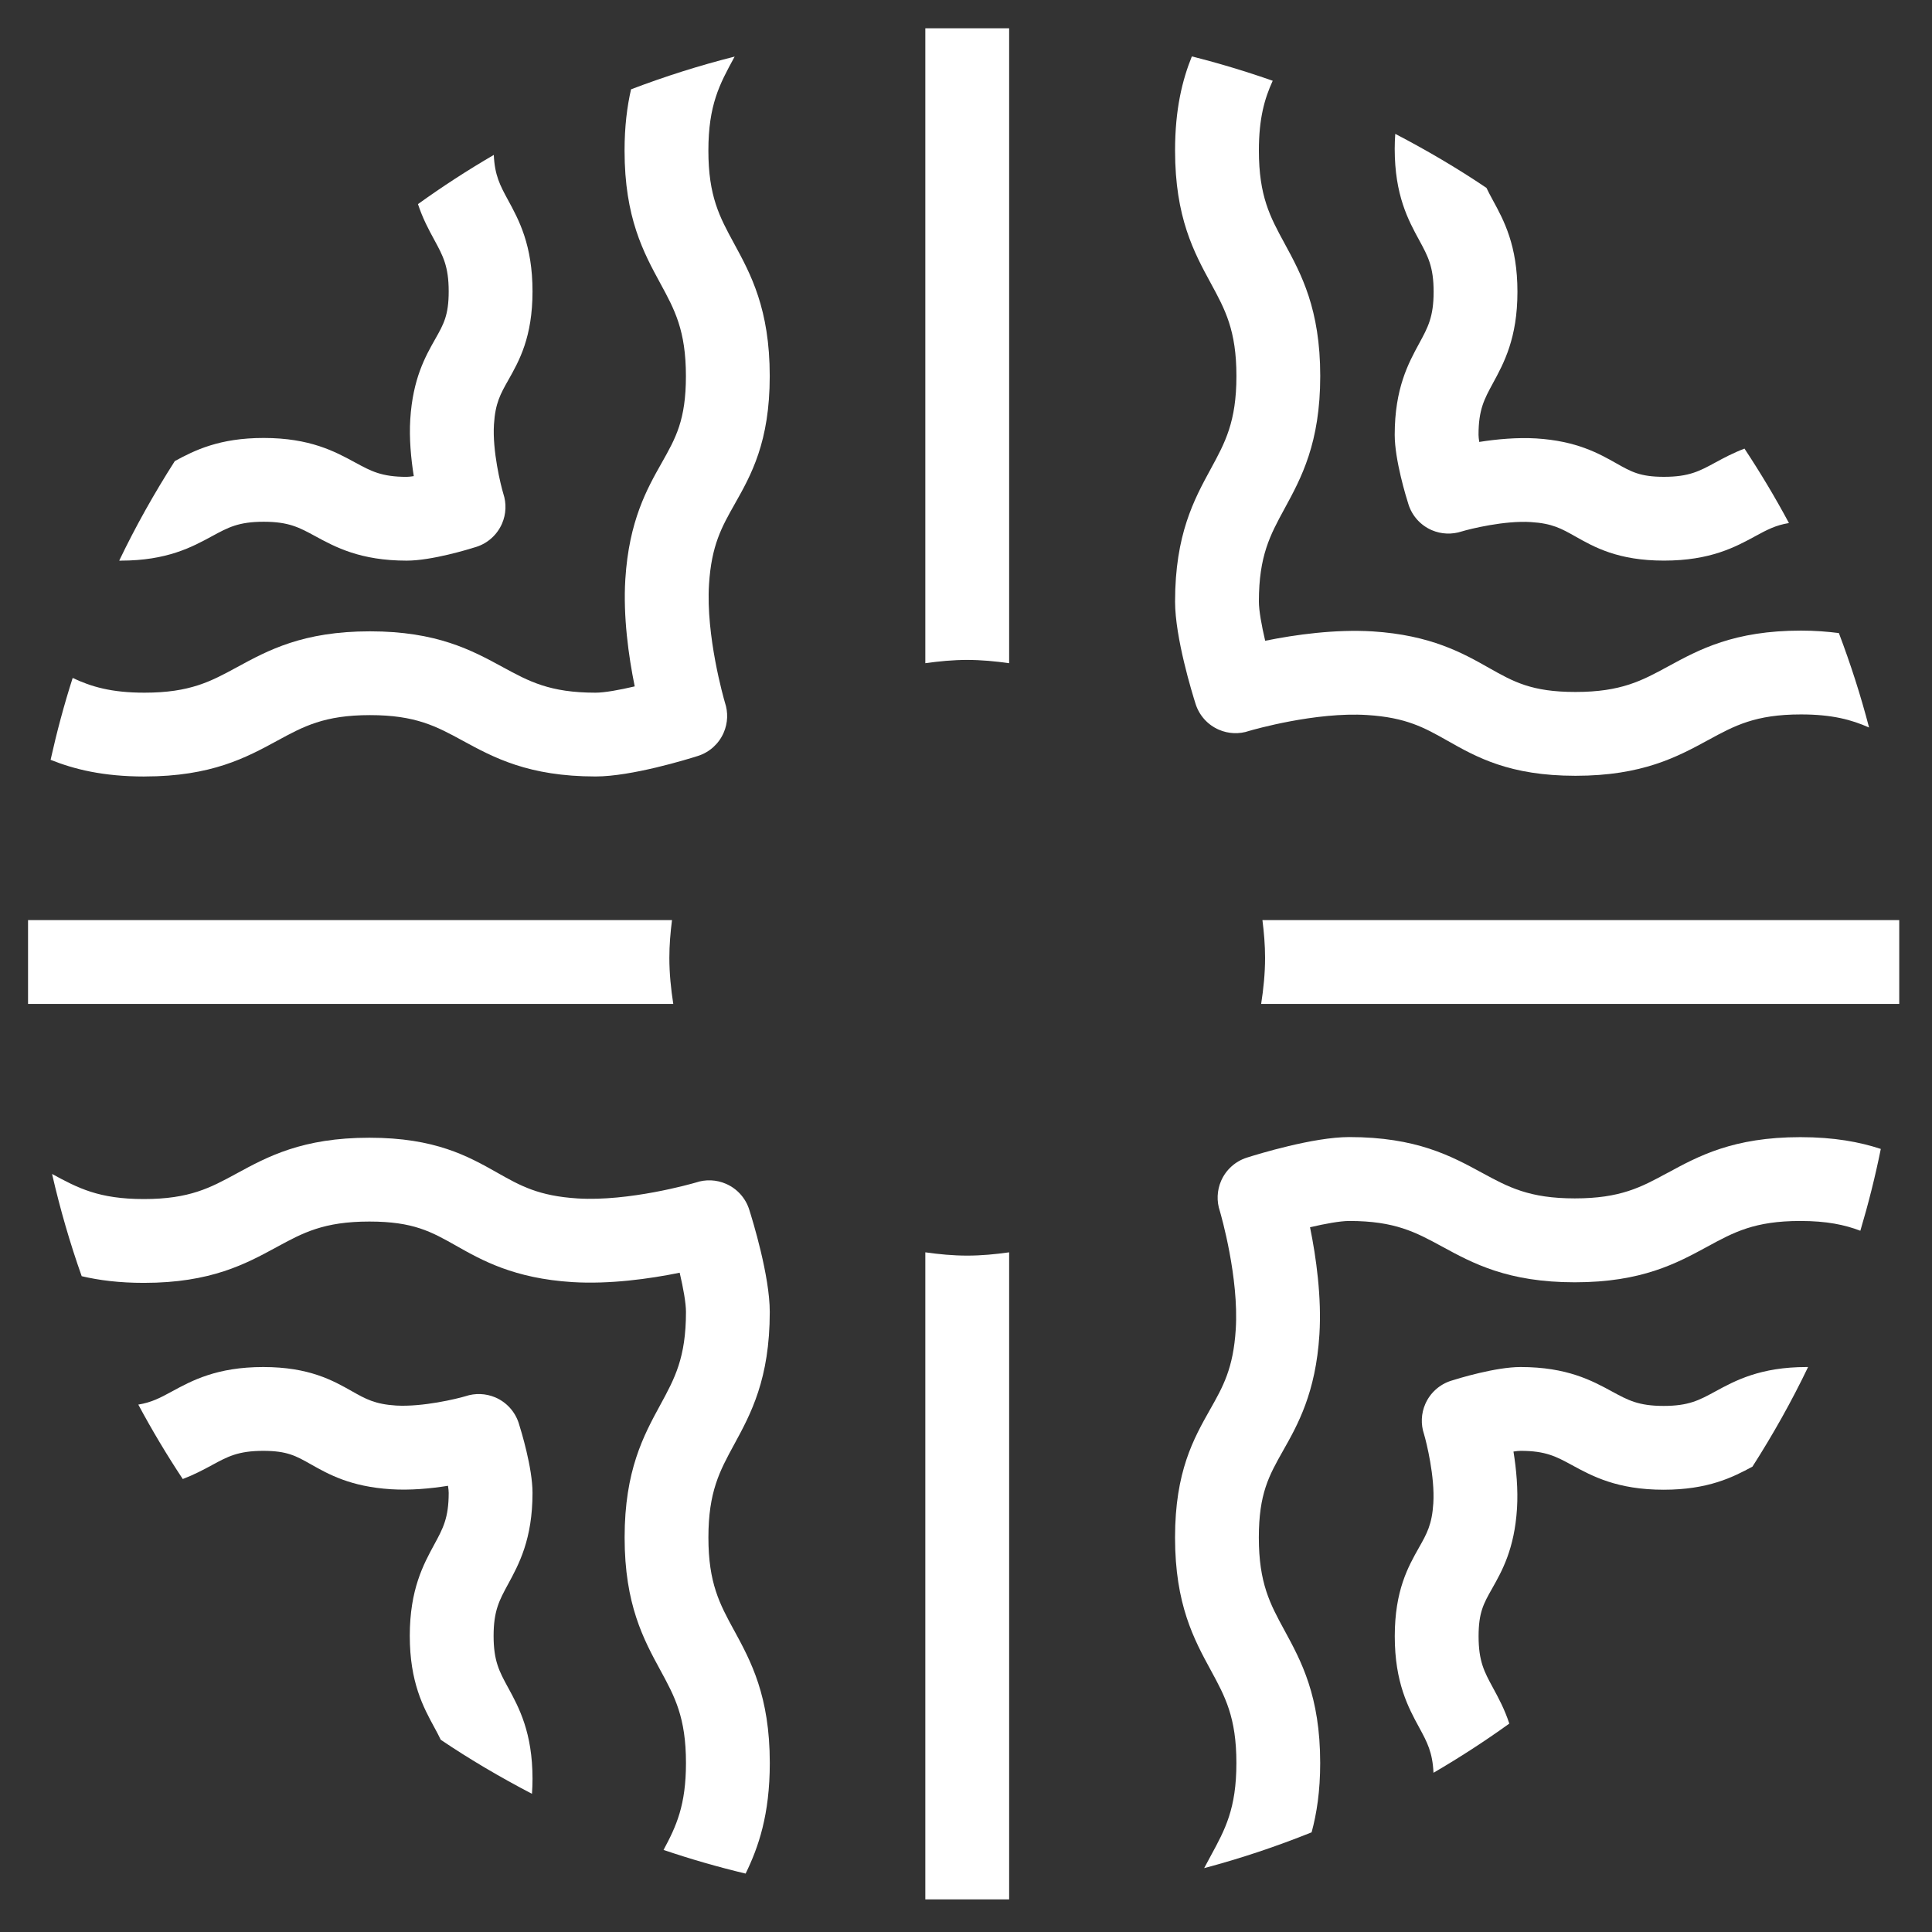
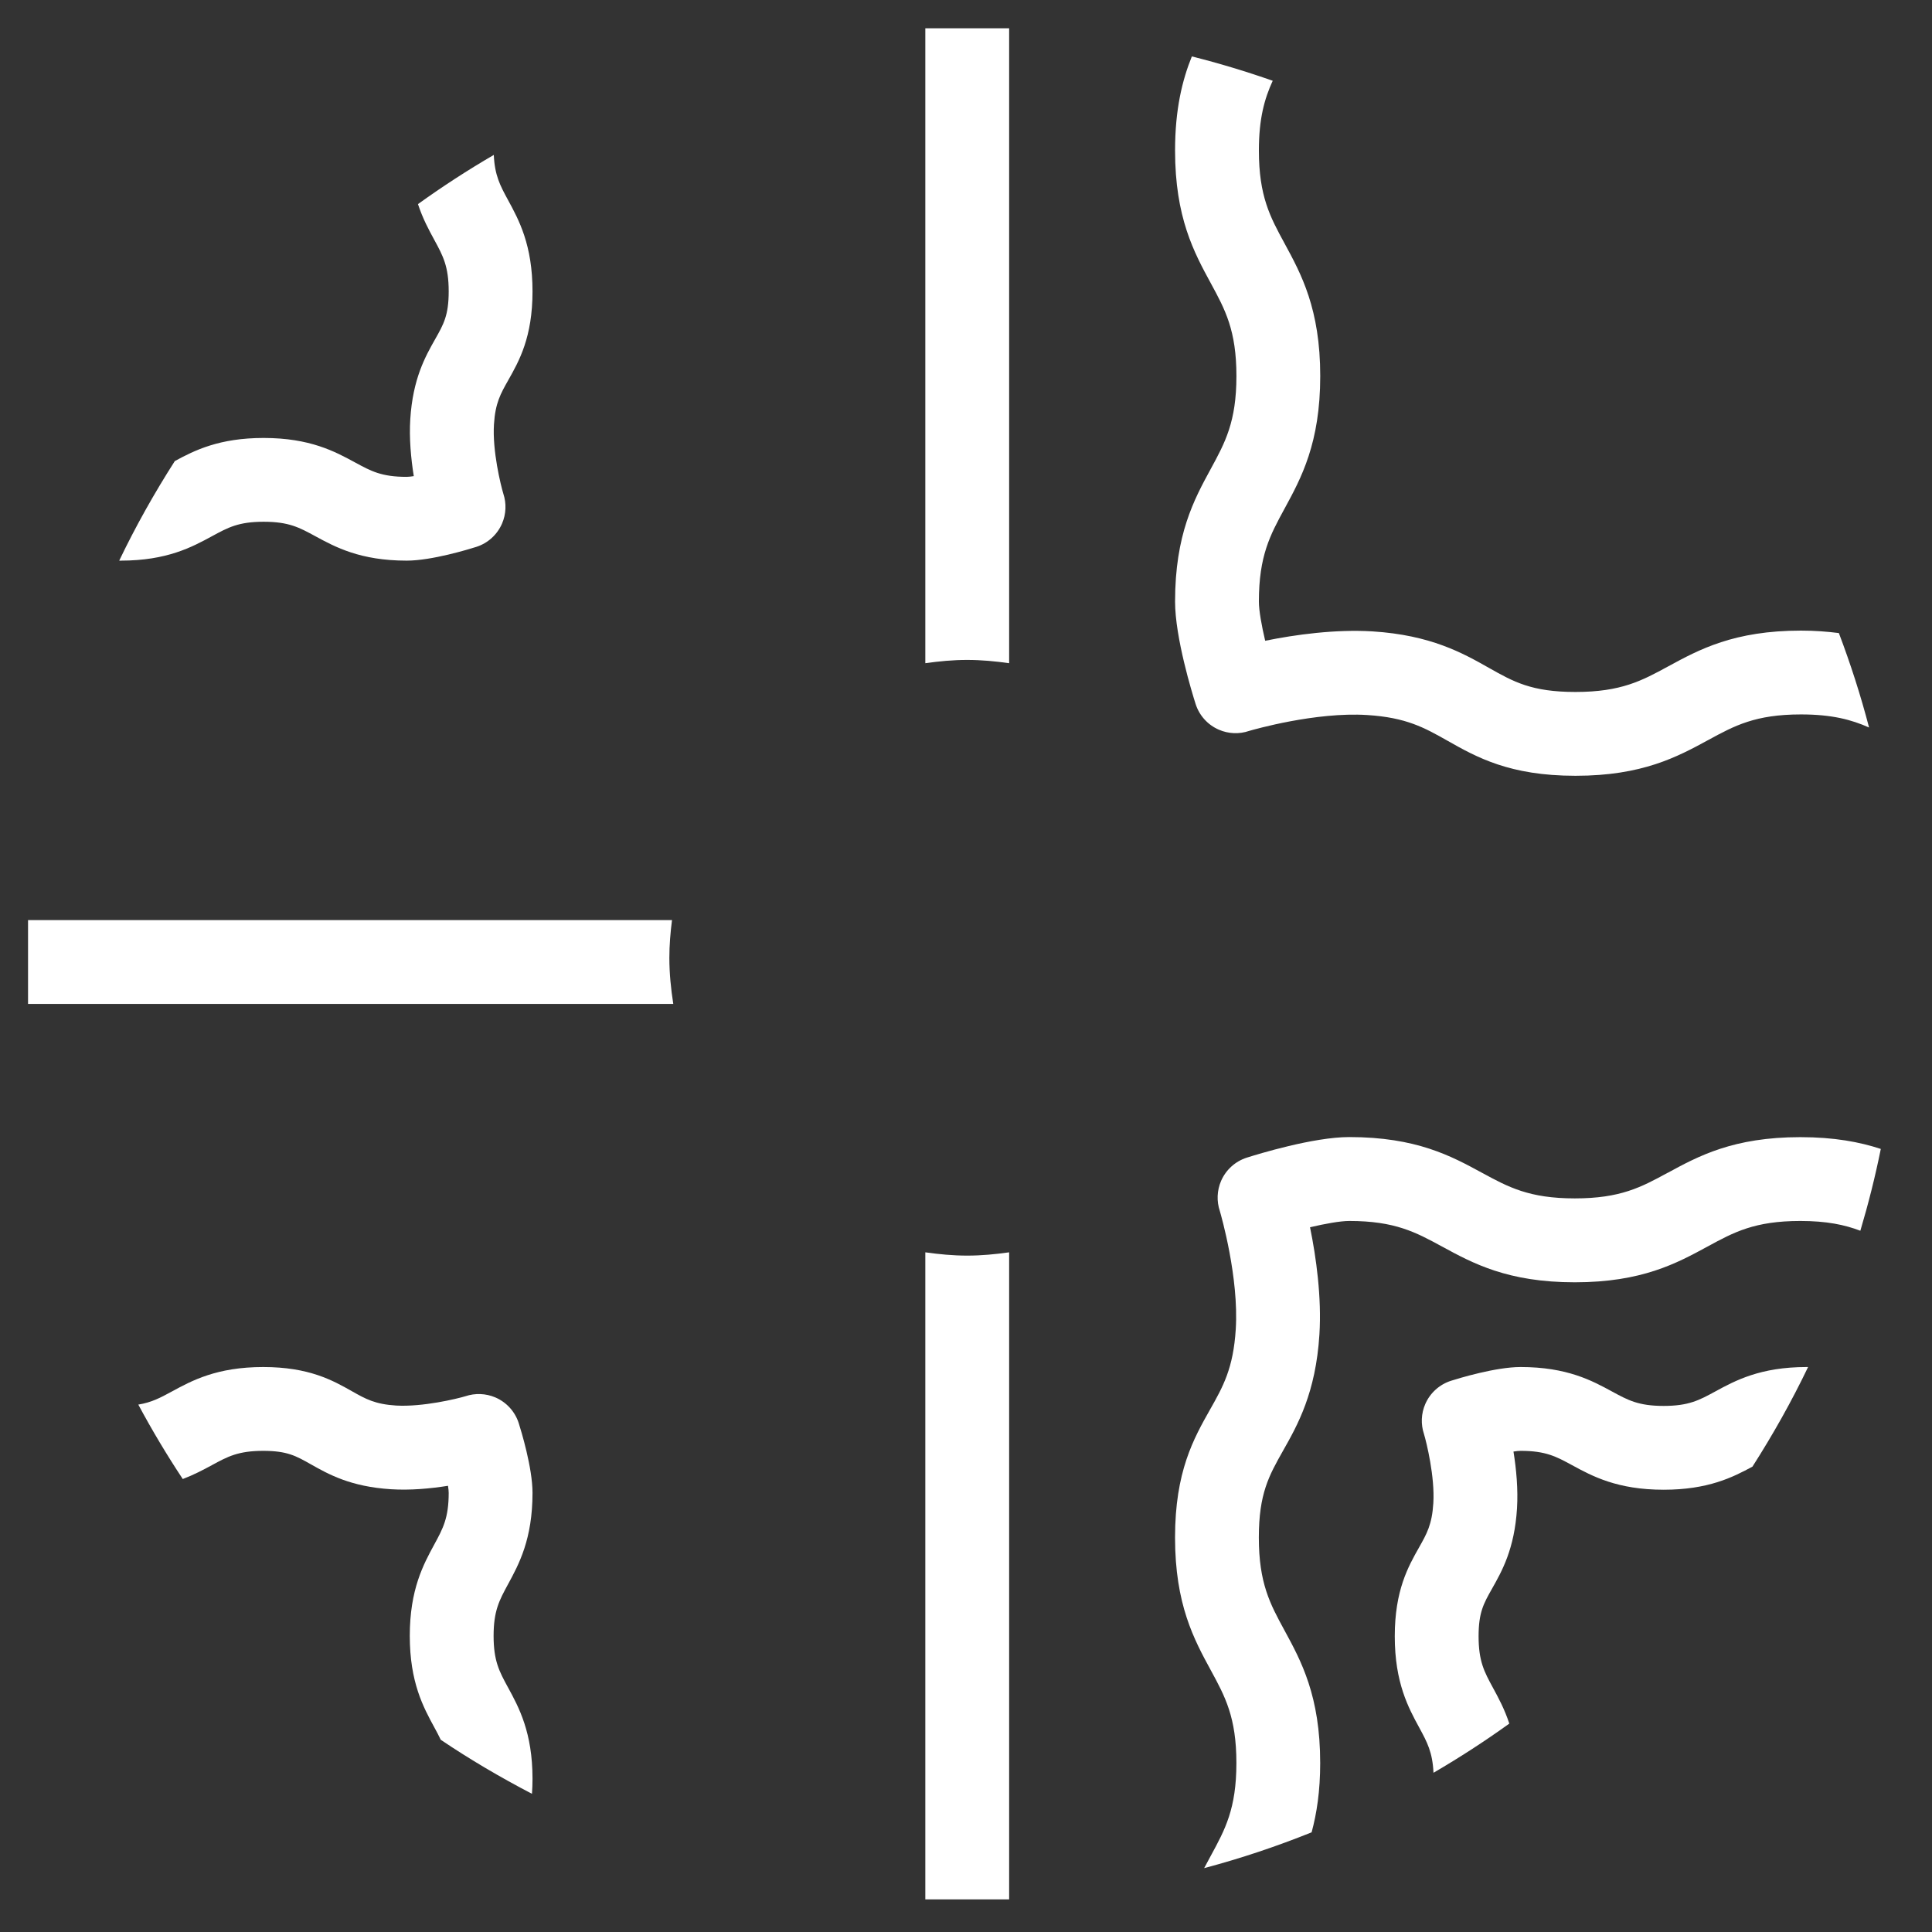
<svg xmlns="http://www.w3.org/2000/svg" id="Christ-Church-Icon" version="1.1" viewBox="0 0 70 70">
  <rect x="0" y="0" width="70" height="70" fill="#333333" stroke="none" />
  <defs>
    <style> .st0 { fill: #fff; } </style>
  </defs>
  <path class="st0" d="M60.419,42.494c-.952.518-1.704.926-3.36.926s-2.408-.409-3.36-.926c-1.117-.608-2.382-1.296-4.814-1.296-1.301,0-3.318.621-3.709.745-.418.133-.758.44-.933.842-.151.349-.166.739-.045,1.096.047.161.693,2.414.576,4.279-.089,1.42-.46,2.077-.93,2.908-.595,1.054-1.27,2.248-1.27,4.638,0,2.429.689,3.695,1.296,4.811.518.952.927,1.704.927,3.36s-.409,2.408-.927,3.36c-.079.146-.16.295-.241.449,1.333-.354,2.631-.79,3.893-1.297.186-.685.311-1.492.311-2.511,0-2.429-.689-3.695-1.296-4.811-.518-.952-.927-1.704-.927-3.36,0-1.591.368-2.242.877-3.144.528-.933,1.185-2.096,1.318-4.212.084-1.342-.116-2.792-.34-3.885.554-.13,1.096-.228,1.422-.228,1.656,0,2.408.409,3.36.926,1.117.608,2.382,1.296,4.811,1.296s3.694-.689,4.811-1.296c.952-.518,1.704-.926,3.36-.926.957,0,1.609.139,2.175.354.289-.971.539-1.959.741-2.964-.763-.252-1.691-.427-2.916-.427-2.429,0-3.694.689-4.811,1.296Z" />
  <path class="st0" d="M43.871,10.265c.518.952.927,1.704.927,3.36s-.409,2.407-.927,3.359c-.608,1.116-1.296,2.382-1.296,4.814,0,1.301.62,3.318.744,3.708.133.418.44.758.842.932.349.152.74.167,1.095.045.16-.047,2.417-.695,4.28-.576,1.419.089,2.076.46,2.908.93,1.054.596,2.248,1.271,4.638,1.271,2.429,0,3.695-.689,4.812-1.296.951-.518,1.703-.927,3.359-.927,1.125,0,1.831.191,2.467.474-.304-1.167-.672-2.308-1.094-3.422-.416-.053-.864-.089-1.373-.089-2.429,0-3.694.689-4.811,1.296-.952.518-1.704.927-3.36.927-1.591,0-2.242-.368-3.143-.877-.934-.528-2.096-1.185-4.213-1.318-1.342-.081-2.792.117-3.886.34-.13-.553-.228-1.094-.228-1.422,0-1.656.409-2.408.927-3.36.608-1.116,1.296-2.382,1.296-4.81s-.689-3.694-1.296-4.811c-.518-.952-.927-1.704-.927-3.36,0-1.16.203-1.875.501-2.527-.958-.336-1.935-.632-2.93-.882-.344.852-.608,1.908-.608,3.409,0,2.429.689,3.694,1.296,4.811Z" />
-   <path class="st0" d="M5.235,28.133c2.429,0,3.694-.689,4.811-1.296.952-.518,1.704-.927,3.36-.927s2.408.409,3.36.927c1.117.608,2.382,1.296,4.814,1.296,1.301,0,3.318-.62,3.708-.744.418-.133.758-.44.932-.842.152-.349.166-.739.045-1.095-.047-.162-.692-2.414-.576-4.28.089-1.419.46-2.076.93-2.908.595-1.053,1.27-2.248,1.27-4.637,0-2.429-.689-3.695-1.296-4.811-.518-.952-.927-1.704-.927-3.36s.409-2.408.927-3.36c.008-.015.017-.031.025-.046-1.282.323-2.534.722-3.754,1.186-.143.622-.235,1.343-.235,2.22,0,2.429.689,3.694,1.296,4.811.518.952.927,1.704.927,3.36,0,1.591-.368,2.242-.877,3.143-.528.934-1.185,2.096-1.318,4.213-.084,1.342.116,2.793.34,3.886-.553.13-1.094.228-1.422.228-1.656,0-2.408-.409-3.36-.927-1.117-.608-2.382-1.296-4.811-1.296s-3.694.689-4.811,1.296c-.952.518-1.704.927-3.36.927-1.203,0-1.928-.217-2.6-.534-.311.97-.576,1.96-.8,2.966.851.343,1.904.605,3.401.605Z" />
  <path class="st0" d="M4.372,20.313c1.681,0,2.588-.493,3.316-.889.576-.313.956-.52,1.865-.52s1.289.207,1.865.52c.728.396,1.635.889,3.318.889.907,0,2.259-.415,2.52-.498.419-.133.759-.442.934-.845.149-.345.164-.732.046-1.085-.093-.307-.399-1.548-.339-2.507.048-.773.236-1.104.519-1.605.391-.692.878-1.553.878-3.215,0-1.682-.493-2.588-.89-3.316-.284-.522-.479-.888-.513-1.629-.946.551-1.862,1.145-2.747,1.782.173.527.395.935.593,1.299.313.576.52.956.52,1.865,0,.863-.183,1.186-.485,1.72-.363.641-.814,1.44-.907,2.91-.043.685.024,1.419.127,2.062-.105.016-.195.026-.259.026-.909,0-1.289-.207-1.865-.52-.728-.396-1.635-.889-3.316-.889-1.609,0-2.506.451-3.218.837-.74,1.158-1.417,2.36-2.015,3.608.018,0,.033.002.052.002Z" />
-   <path class="st0" d="M51.423,8.707c.313.576.52.956.52,1.865s-.207,1.289-.52,1.864c-.396.728-.89,1.635-.89,3.319,0,.907.415,2.259.499,2.521.133.419.441.759.845.933.345.149.732.162,1.085.046.307-.093,1.555-.401,2.507-.339.773.048,1.104.236,1.606.519.692.391,1.552.877,3.214.877,1.682,0,2.588-.493,3.316-.889.414-.225.73-.394,1.212-.472-.496-.926-1.035-1.825-1.611-2.697-.409.156-.748.336-1.052.502-.576.313-.956.52-1.865.52-.863,0-1.185-.182-1.72-.485-.642-.362-1.441-.814-2.91-.906-.685-.04-1.419.025-2.063.127-.016-.105-.026-.195-.026-.259,0-.909.207-1.289.52-1.865.396-.728.89-1.634.89-3.316s-.493-2.588-.89-3.316c-.086-.159-.164-.303-.232-.448-1.059-.715-2.166-1.364-3.305-1.958-.012.172-.02.35-.02.541,0,1.682.493,2.588.89,3.316Z" />
  <path class="st0" d="M65.457,49.53c-1.682,0-2.588.493-3.316.889-.576.313-.956.52-1.865.52s-1.289-.207-1.865-.52c-.728-.396-1.635-.889-3.318-.889-.907,0-2.258.415-2.52.498-.417.133-.757.44-.932.841-.151.345-.166.734-.048,1.087.092.307.399,1.551.339,2.509-.048.773-.236,1.104-.519,1.605-.391.692-.878,1.553-.878,3.215,0,1.681.493,2.588.89,3.316.284.523.479.888.513,1.63.946-.551,1.862-1.145,2.747-1.782-.173-.527-.395-.935-.593-1.299-.313-.576-.52-.956-.52-1.865,0-.863.183-1.186.485-1.72.363-.642.815-1.441.907-2.91.043-.694-.025-1.425-.128-2.062.105-.017.195-.026.26-.026.909,0,1.289.207,1.865.52.728.396,1.635.889,3.316.889,1.609,0,2.506-.451,3.218-.837.74-1.158,1.417-2.36,2.015-3.608-.018,0-.033-.002-.051-.002Z" />
  <path class="st0" d="M18.404,61.136c-.313-.576-.52-.956-.52-1.865,0-.908.207-1.289.52-1.865.396-.729.89-1.635.89-3.318,0-.907-.415-2.259-.498-2.521-.134-.421-.445-.764-.853-.938-.345-.145-.729-.159-1.08-.041-.307.093-1.544.391-2.505.338-.773-.049-1.104-.236-1.606-.519-.692-.391-1.552-.877-3.214-.877-1.682,0-2.588.493-3.316.889-.414.225-.73.394-1.211.472.496.926,1.034,1.825,1.611,2.697.409-.156.748-.336,1.052-.501.576-.313.956-.52,1.865-.52.863,0,1.185.183,1.72.485.642.363,1.441.814,2.91.906.689.044,1.422-.022,2.063-.125.016.104.025.193.025.257,0,.909-.207,1.289-.52,1.865-.396.728-.89,1.635-.89,3.316s.493,2.588.89,3.316c.086.159.164.303.232.448,1.059.715,2.166,1.364,3.305,1.958.012-.172.02-.35.02-.541,0-1.682-.493-2.589-.89-3.317Z" />
-   <path class="st0" d="M26.594,59.066c-.518-.952-.927-1.704-.927-3.36s.409-2.407.927-3.359c.608-1.116,1.296-2.382,1.296-4.815,0-1.301-.621-3.318-.745-3.708-.132-.417-.438-.756-.839-.931-.349-.153-.74-.168-1.096-.047-.159.047-2.423.691-4.28.576-1.419-.089-2.076-.46-2.908-.93-1.054-.595-2.248-1.27-4.638-1.27-2.429,0-3.694.689-4.811,1.296-.952.518-1.704.926-3.36.926-1.637,0-2.391-.4-3.327-.909.29,1.263.647,2.5,1.074,3.704.628.148,1.361.242,2.253.242,2.429,0,3.695-.689,4.811-1.296.952-.518,1.704-.926,3.36-.926,1.591,0,2.243.368,3.144.877.934.528,2.096,1.184,4.212,1.317,1.339.083,2.791-.116,3.886-.34.13.554.228,1.096.228,1.423,0,1.656-.409,2.408-.927,3.36-.608,1.116-1.296,2.382-1.296,4.81s.689,3.695,1.296,4.811c.518.952.927,1.704.927,3.36,0,1.532-.351,2.292-.813,3.15.973.329,1.964.616,2.974.857.466-.955.876-2.134.876-4.007,0-2.429-.689-3.695-1.296-4.811Z" />
  <path class="st0" d="M24.252,34.702c0-.464.039-.917.096-1.366H1.016v3.037h23.378c-.085-.546-.142-1.101-.142-1.671Z" />
-   <path class="st0" d="M45.74,33.336c.057.448.096.902.096,1.366,0,.57-.057,1.125-.142,1.671h23.119v-3.037h-23.072Z" />
  <path class="st0" d="M35.044,45.493c-.517,0-1.021-.049-1.518-.119v23.445h3.037v-23.445c-.497.07-1.002.119-1.519.119Z" />
  <path class="st0" d="M35.044,23.91c.517,0,1.021.049,1.519.119V1.024h-3.037v23.005c.497-.07,1.002-.119,1.518-.119Z" />
</svg>